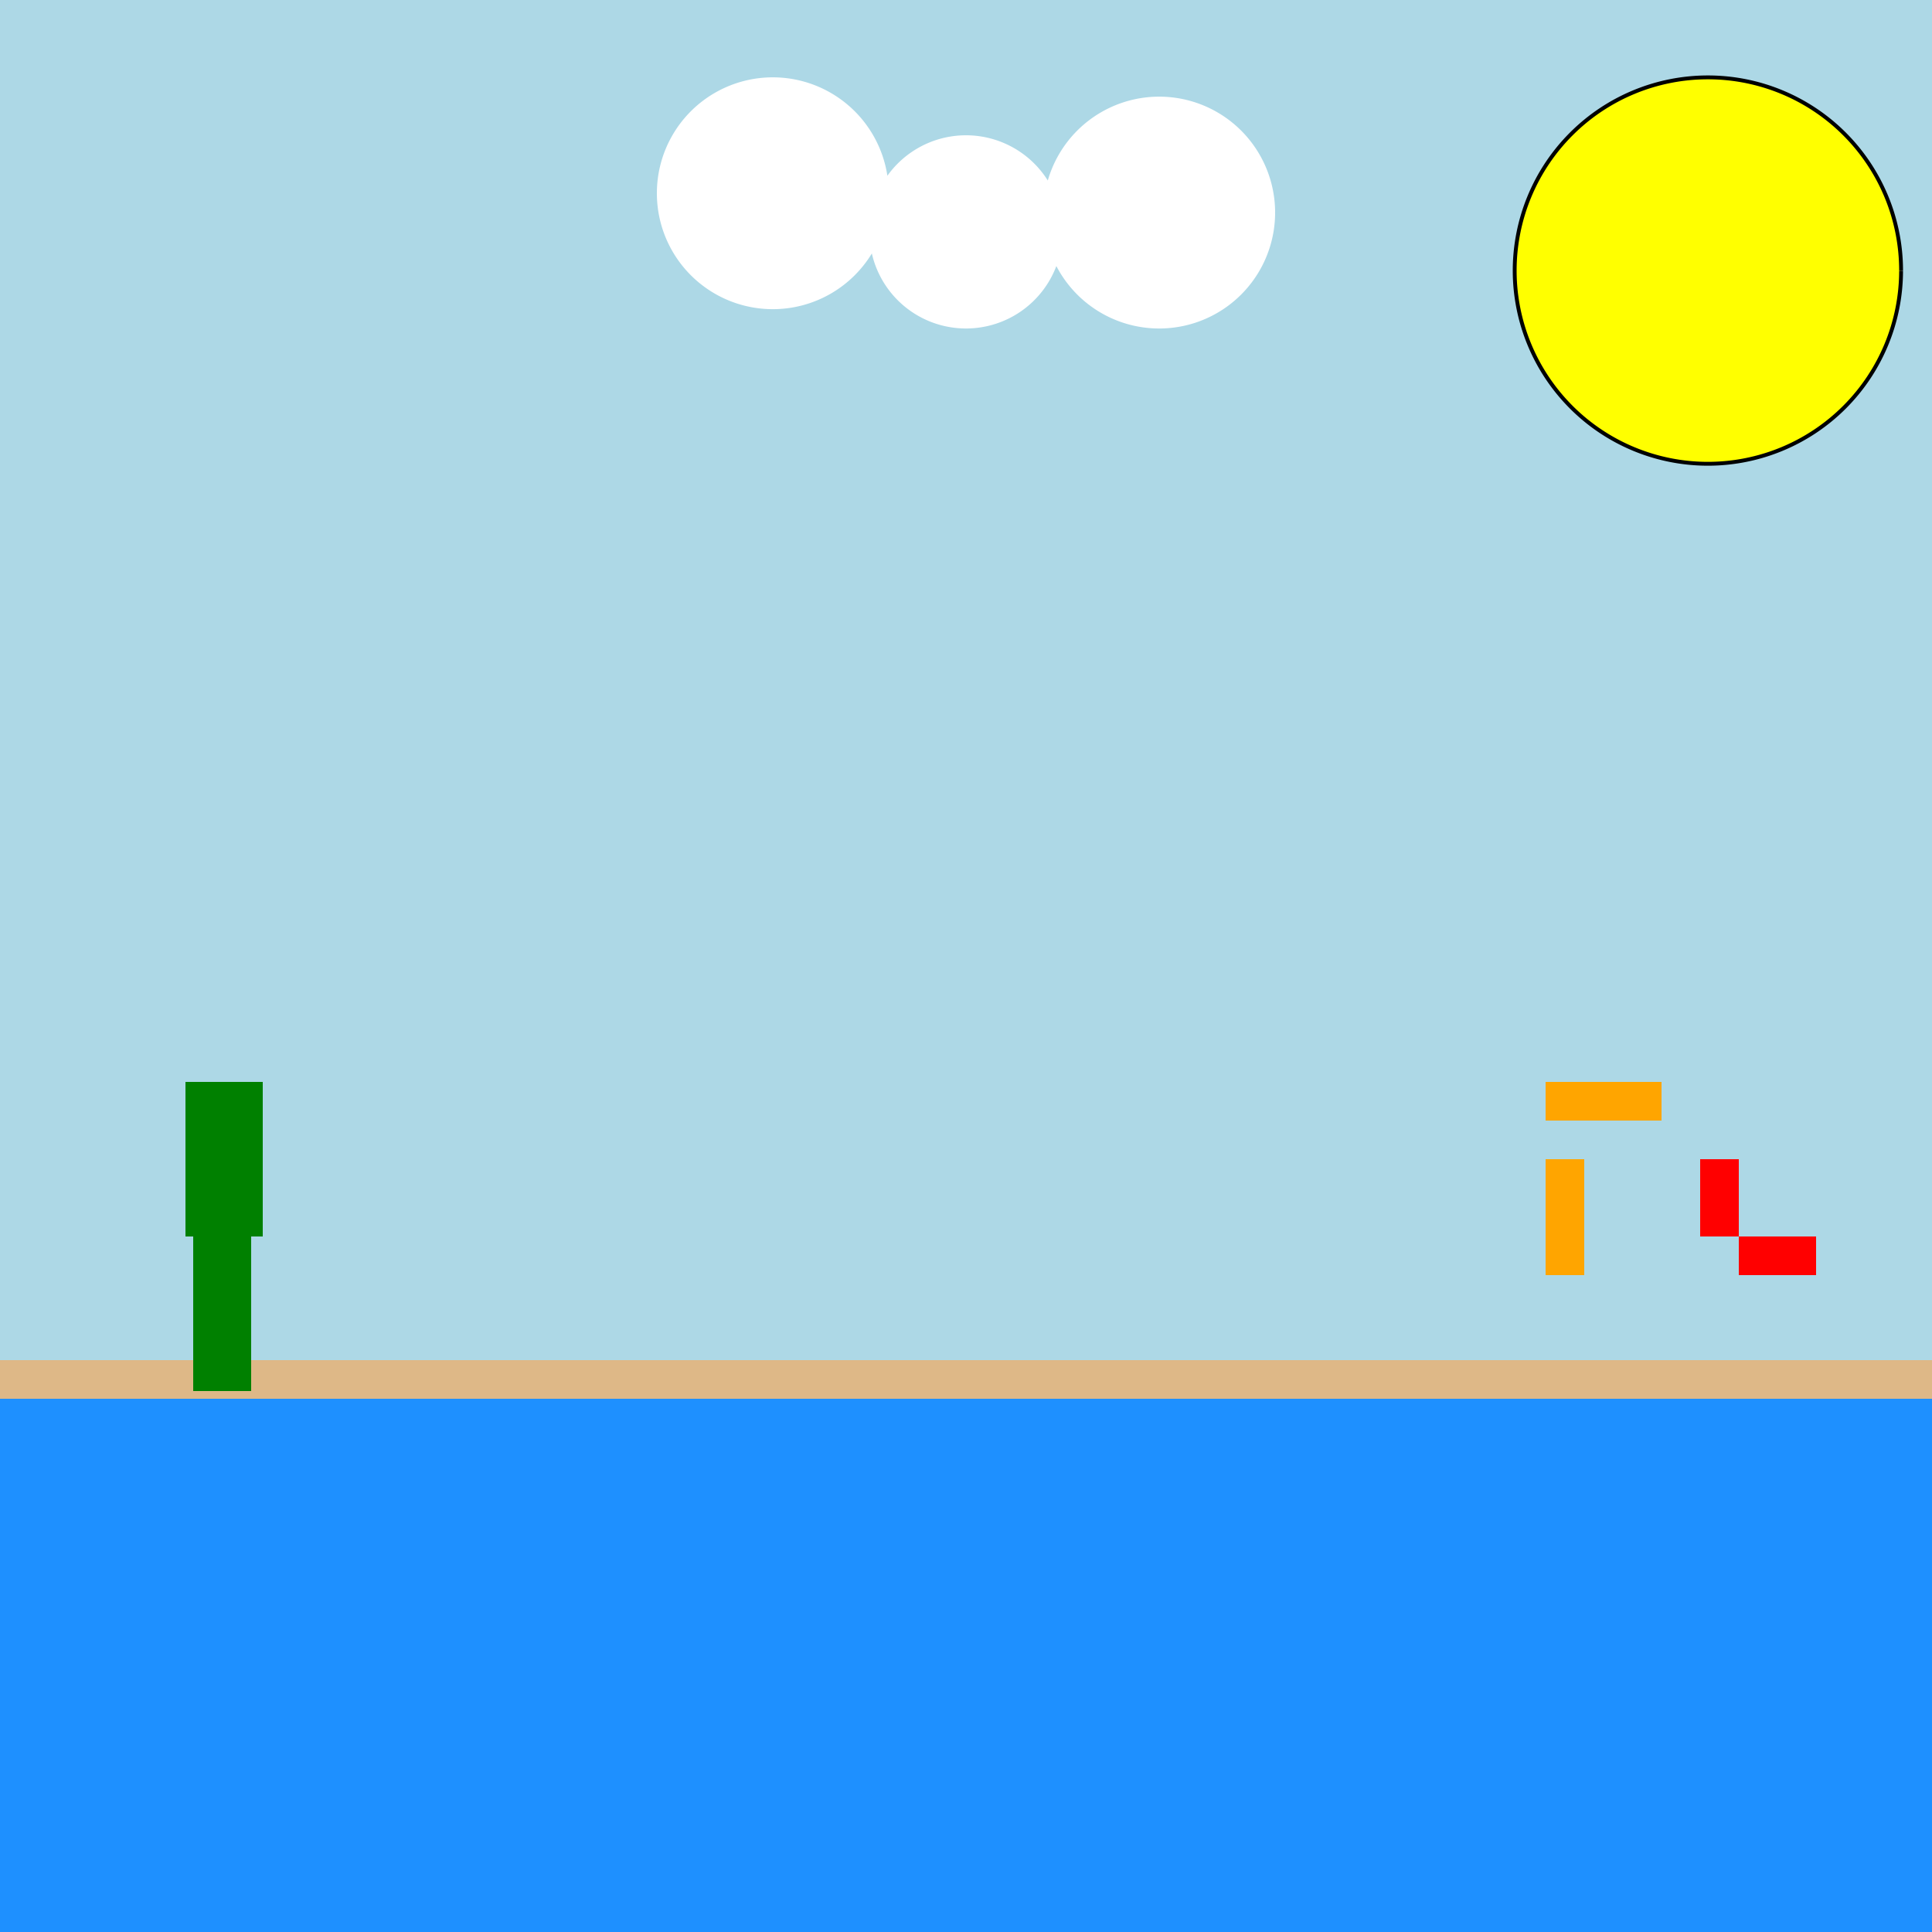
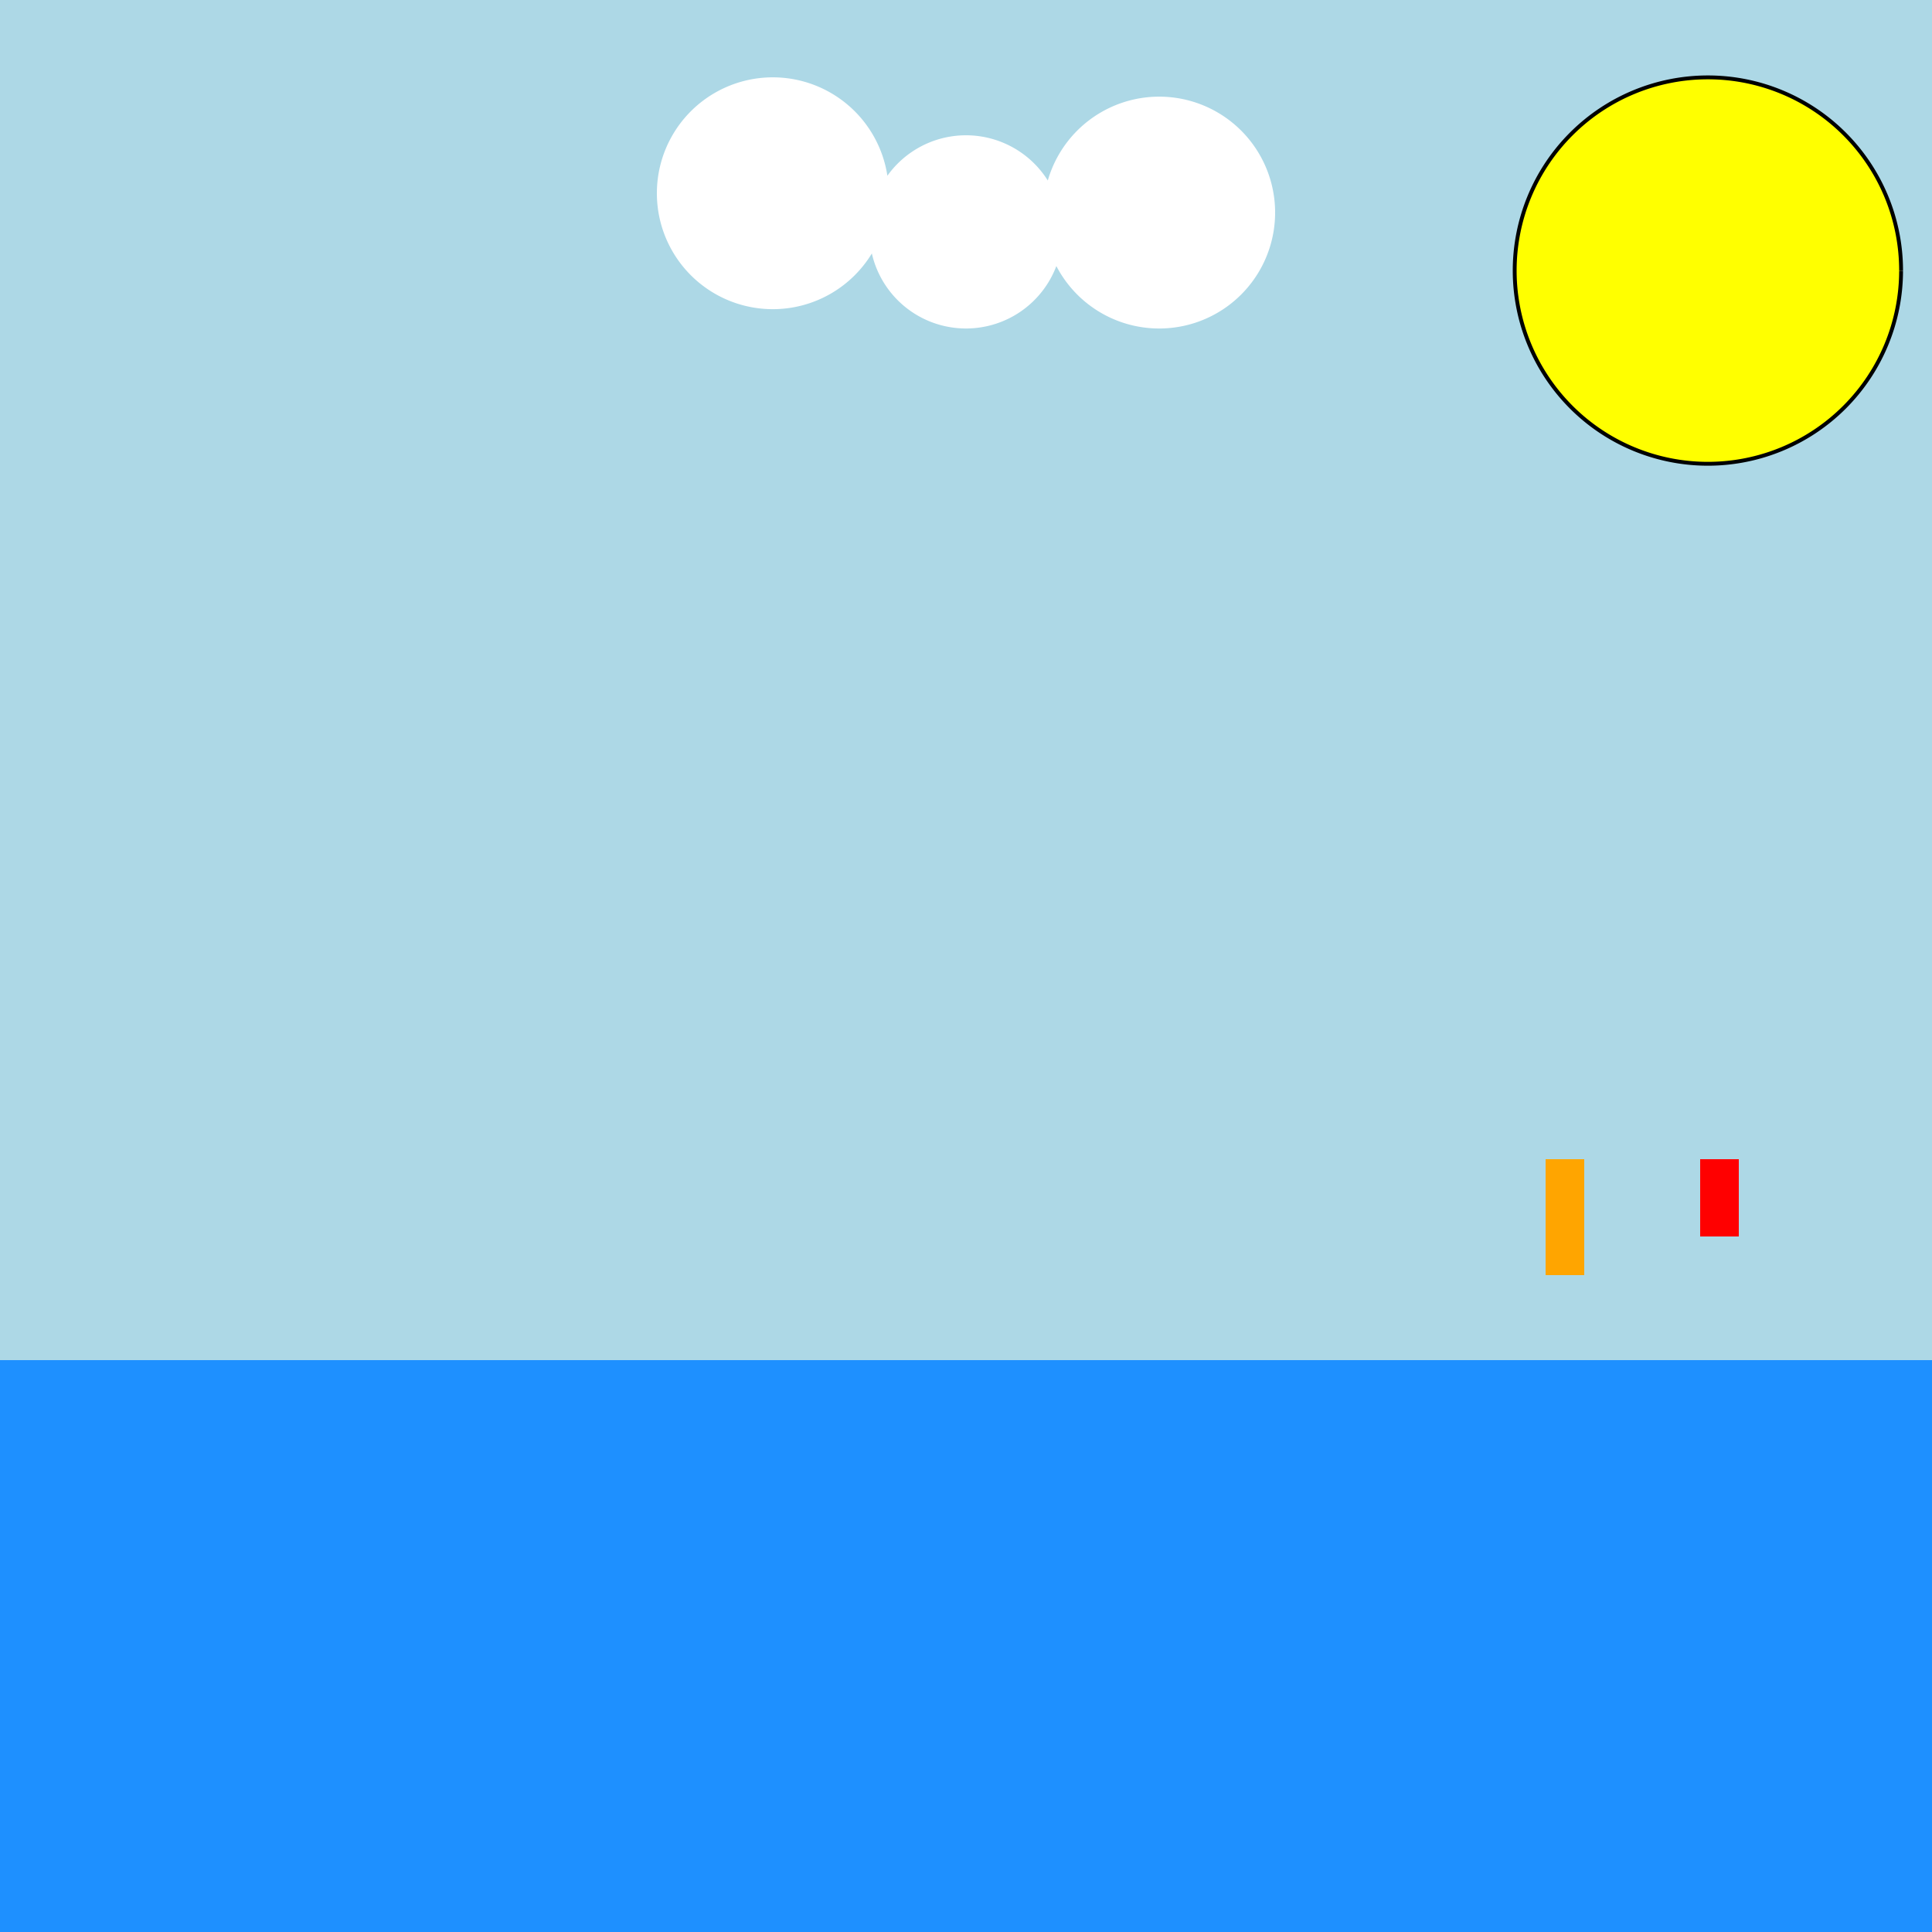
<svg xmlns="http://www.w3.org/2000/svg" width="500" height="500">
  <defs />
  <g>
    <rect fill="lightblue" stroke="none" x="0" y="0" width="512" height="512" />
    <path fill="yellow" stroke="black" paint-order="fill stroke markers" d=" M 492 70 A 50 50 0 1 0 492 70.05" stroke-miterlimit="10" stroke-dasharray="" />
    <path fill="white" stroke="none" paint-order="stroke fill markers" d=" M 230 50 A 30 30 0 1 0 230 50.03 L 275 60 A 25 25 0 1 0 275 60.025 L 330 55 A 30 30 0 1 0 330 55.03" />
    <rect fill="dodgerblue" stroke="none" x="0" y="352" width="512" height="160" />
-     <rect fill="burlywood" stroke="none" x="0" y="352" width="512" height="10" />
-     <rect fill="green" stroke="none" x="50" y="320" width="15" height="40" />
-     <rect fill="green" stroke="none" x="48" y="280" width="20" height="40" />
    <rect fill="orange" stroke="none" x="400" y="300" width="10" height="30" />
-     <rect fill="orange" stroke="none" x="400" y="280" width="30" height="10" />
-     <rect fill="red" stroke="none" x="450" y="320" width="20" height="10" />
    <rect fill="red" stroke="none" x="440" y="300" width="10" height="20" />
  </g>
</svg>